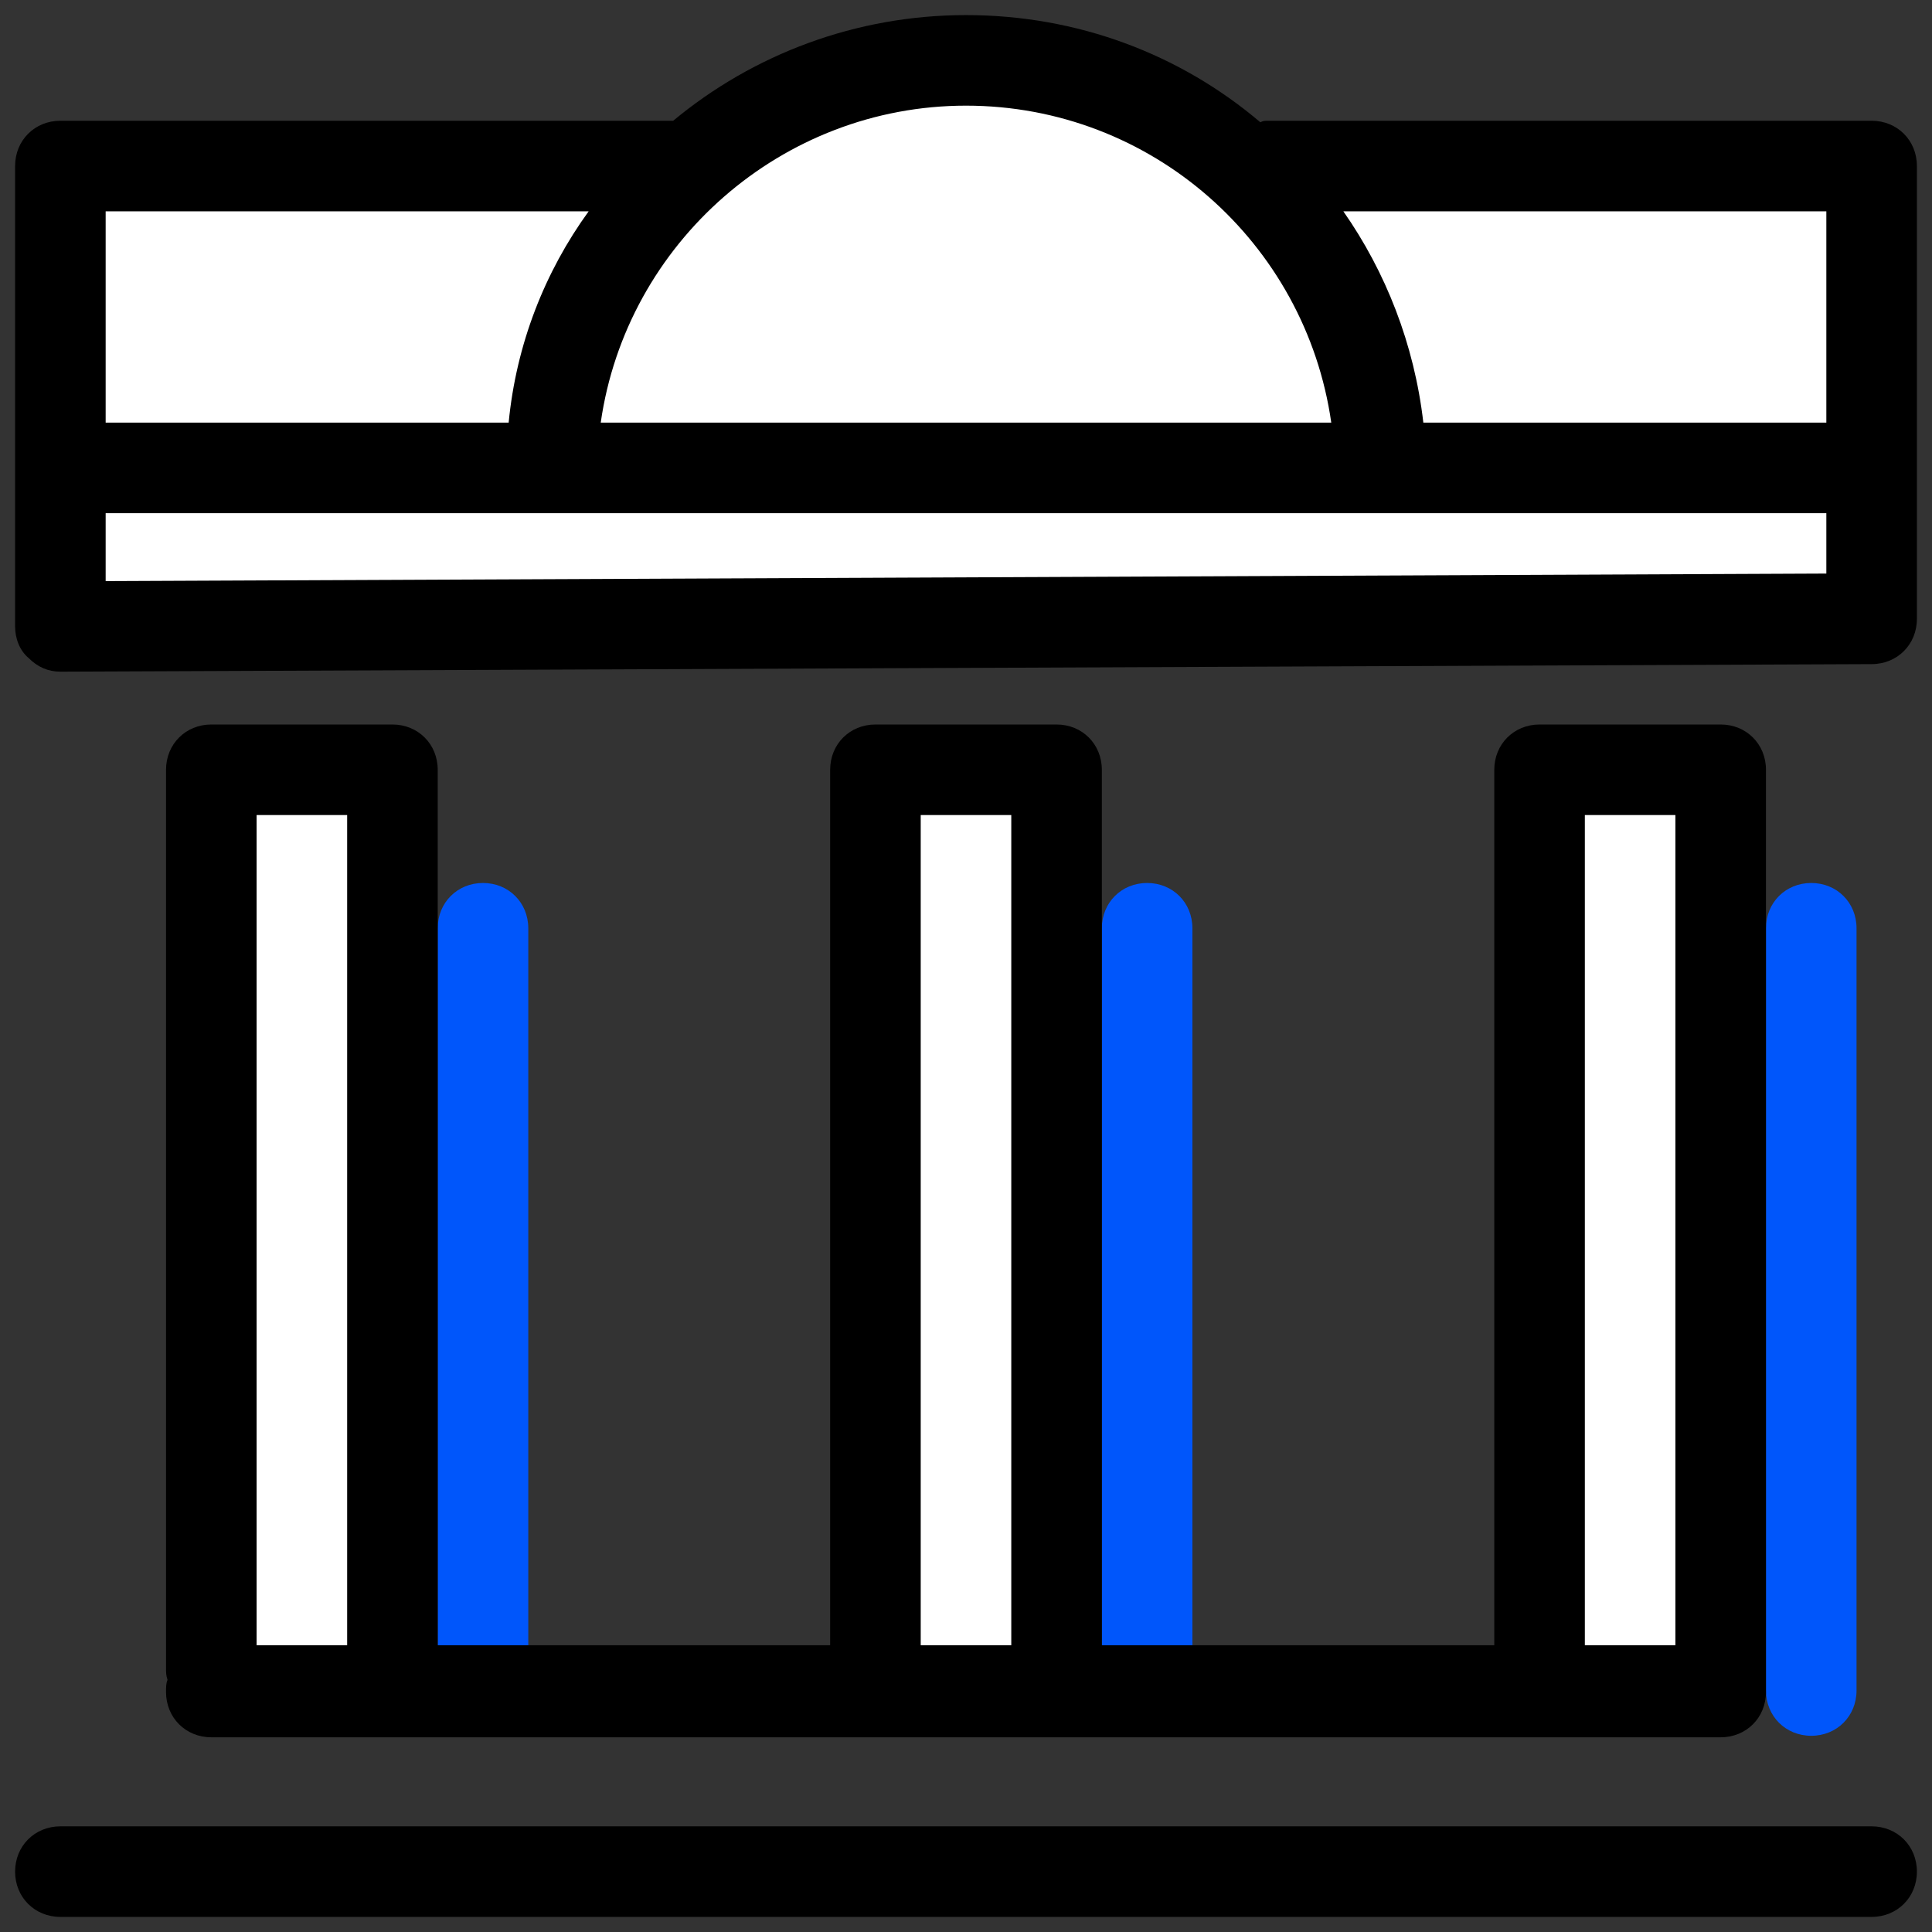
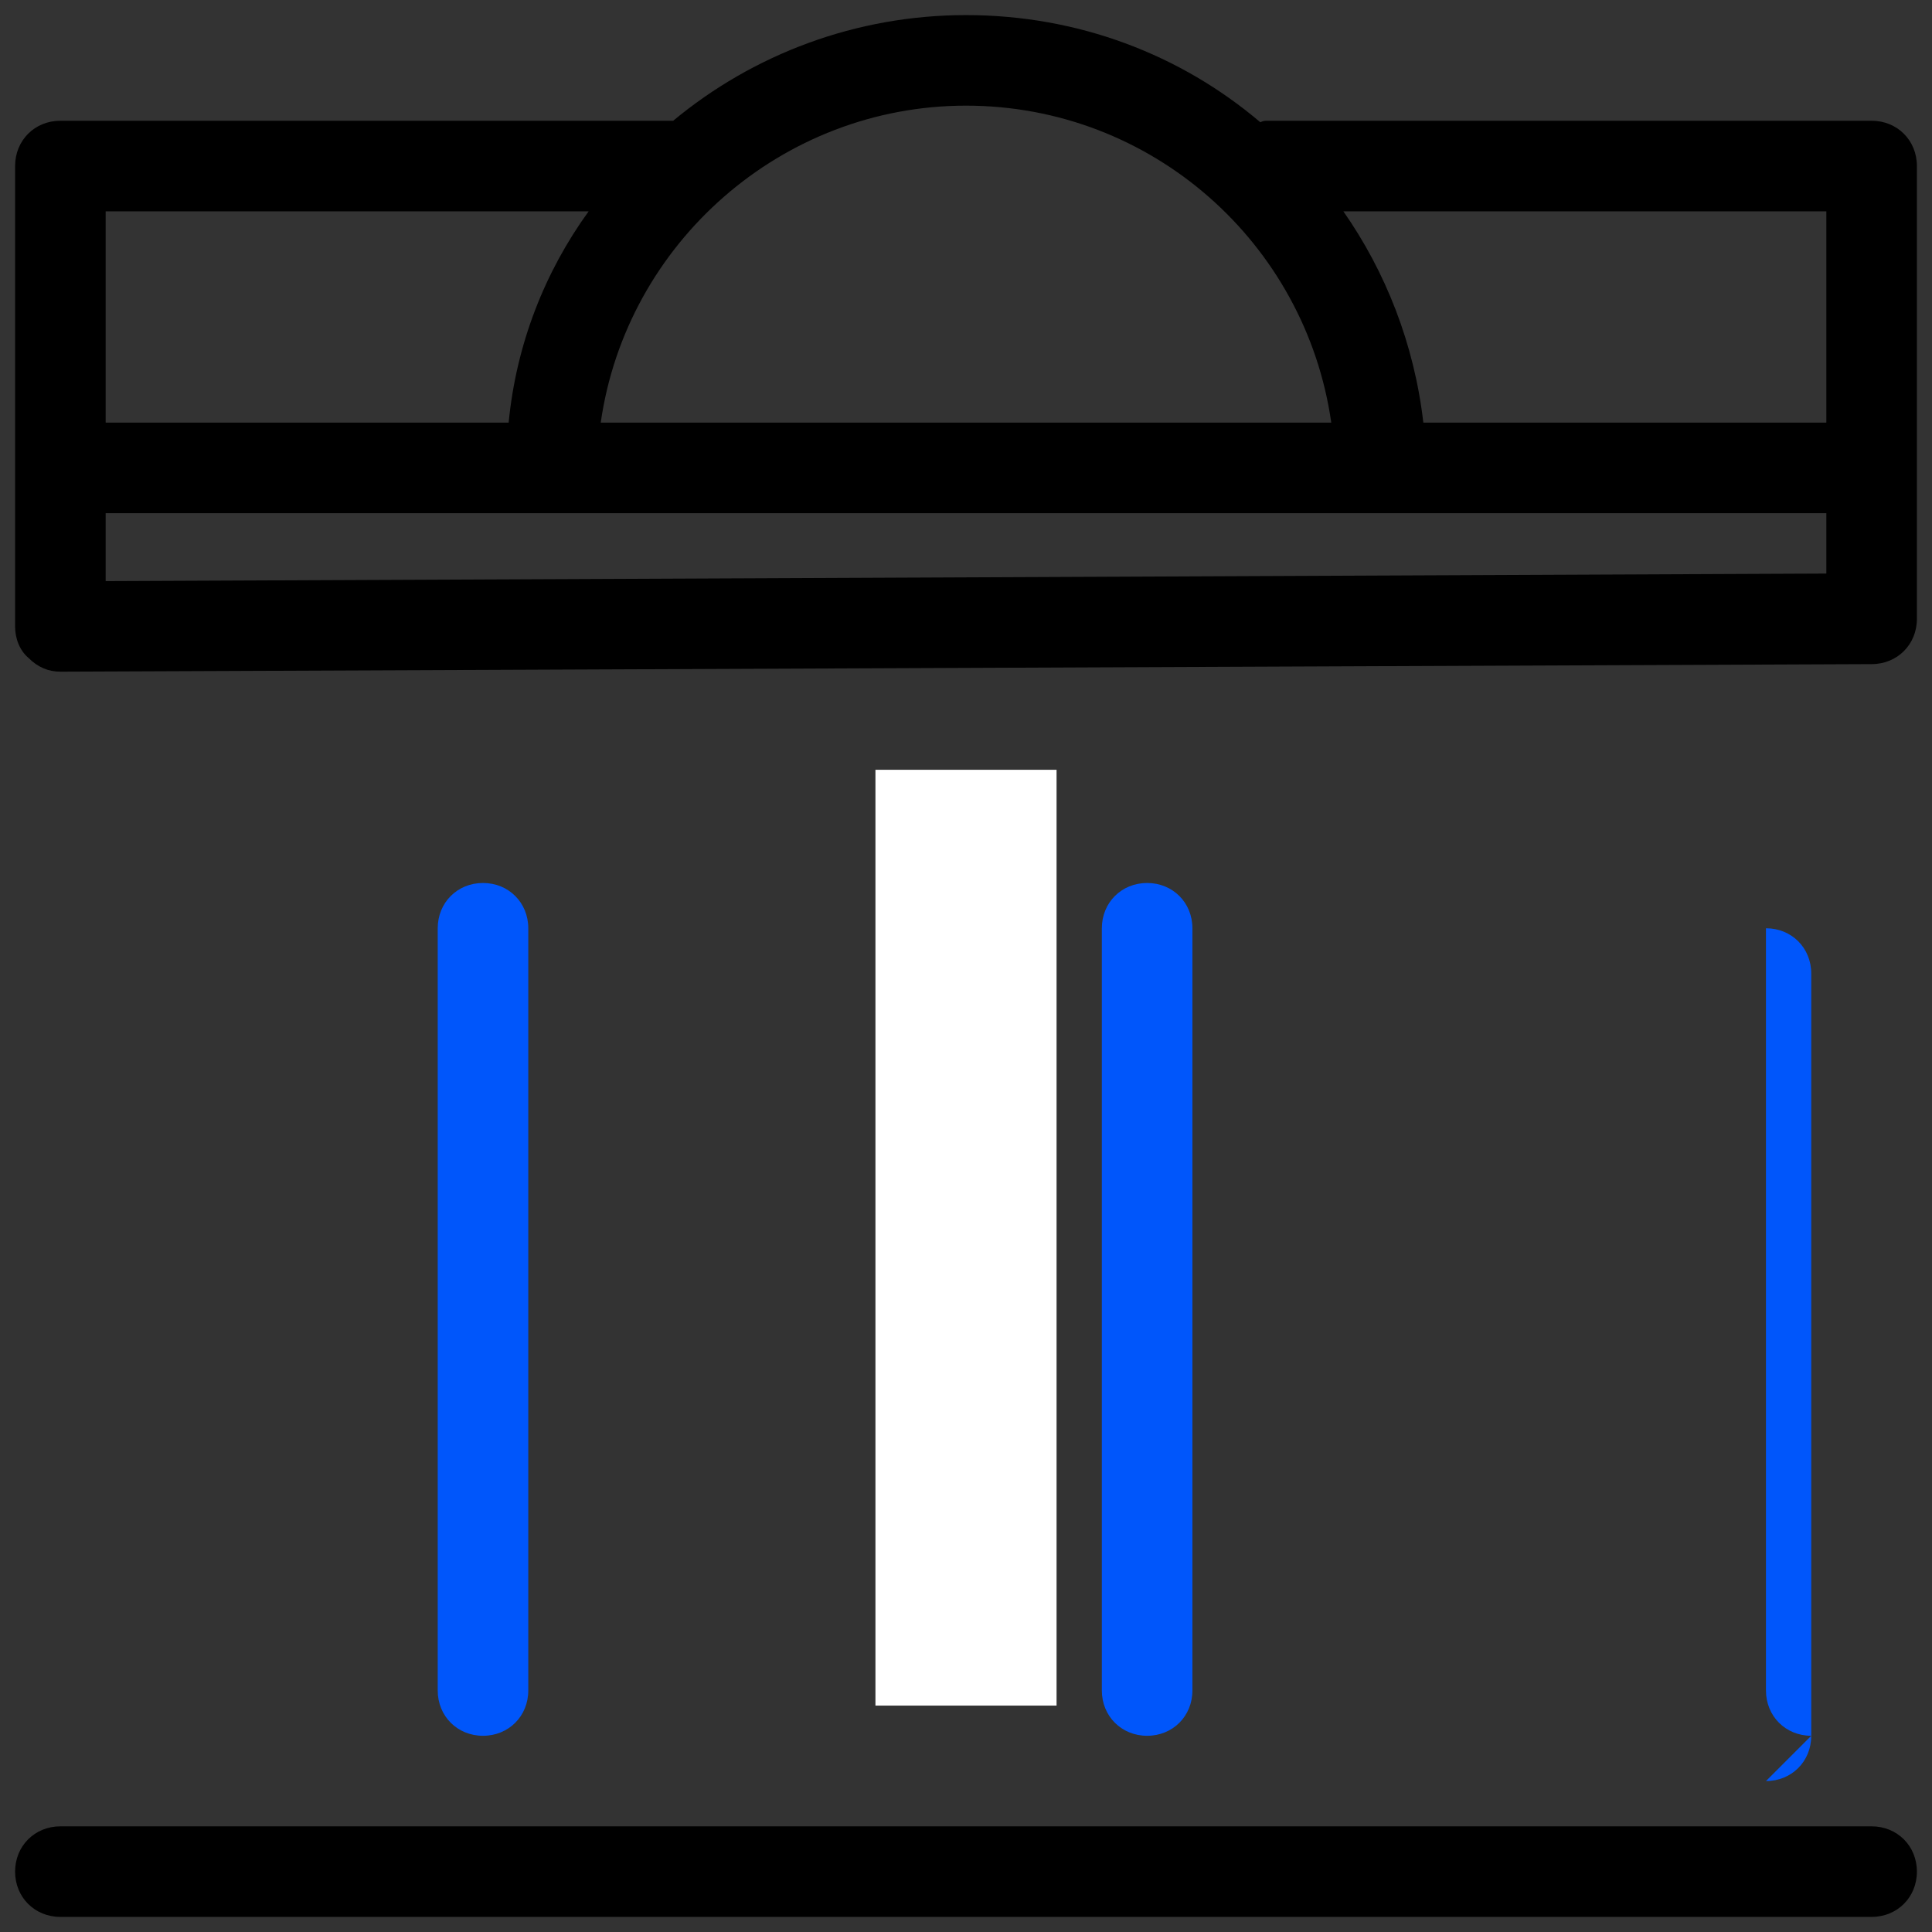
<svg xmlns="http://www.w3.org/2000/svg" viewBox="0,0,256,256" width="64px" height="64px" fill-rule="nonzero">
  <rect x="0" y="0" width="256" height="256" fill="#333333" stroke="none" />
  <g fill="none" fill-rule="nonzero" stroke="none" stroke-width="1" stroke-linecap="butt" stroke-linejoin="miter" stroke-miterlimit="10" stroke-dasharray="" stroke-dashoffset="0" font-family="none" font-weight="none" font-size="none" text-anchor="none" style="mix-blend-mode: normal">
    <g transform="scale(2,2)">
      <path d="M32,115c-1.7,0 -3,-1.3 -3,-3v-50.5c0,-1.7 1.3,-3 3,-3c1.7,0 3,1.3 3,3v50.5c0,1.7 -1.3,3 -3,3z" fill="#0056fb" />
      <path d="M76,115c-1.7,0 -3,-1.3 -3,-3v-50.5c0,-1.7 1.3,-3 3,-3c1.7,0 3,1.3 3,3v50.5c0,1.7 -1.3,3 -3,3z" fill="#0056fb" />
-       <path d="M120,115c-1.7,0 -3,-1.3 -3,-3v-50.5c0,-1.7 1.3,-3 3,-3c1.7,0 3,1.3 3,3v50.5c0,1.7 -1.3,3 -3,3z" fill="#0056fb" />
-       <rect x="14" y="52" width="12" height="61" fill="#ffffff" />
+       <path d="M120,115c-1.7,0 -3,-1.3 -3,-3v-50.5c1.7,0 3,1.3 3,3v50.5c0,1.7 -1.3,3 -3,3z" fill="#0056fb" />
      <rect x="58" y="51" width="12" height="62" fill="#ffffff" />
-       <rect x="102" y="51" width="12" height="62" fill="#ffffff" />
      <path d="M124,127h-120c-1.7,0 -3,-1.3 -3,-3c0,-1.7 1.3,-3 3,-3h120c1.7,0 3,1.3 3,3c0,1.7 -1.3,3 -3,3z" fill="#000000" />
-       <path d="M117,51c0,-1.7 -1.3,-3 -3,-3h-12c-1.7,0 -3,1.3 -3,3v58h-26v-58c0,-1.7 -1.3,-3 -3,-3h-12c-1.7,0 -3,1.3 -3,3v58h-26v-58c0,-1.7 -1.3,-3 -3,-3h-12c-1.7,0 -3,1.3 -3,3v59.5c0,0.3 0,0.5 0.1,0.8c-0.1,0.2 -0.1,0.5 -0.1,0.8c0,1.7 1.3,3 3,3h100c1.7,0 3,-1.3 3,-3c0,-0.1 0,-0.2 0,-0.2c0,-0.1 0,-0.2 0,-0.2zM105,54h6v55h-6zM61,54h6v55h-6zM23,54v55h-6v-55z" fill="#000000" />
-       <path d="M84,11h-1.7c-4.8,-4.4 -11.3,-7 -18.3,-7c-7,0 -13.5,2.7 -18.3,7h-0.7h-41v30.5l120,-0.5v-30z" fill="#ffffff" />
      <path d="M124,8h-40c-0.2,0 -0.3,0 -0.5,0.1c-5.3,-4.5 -12.1,-7.1 -19.5,-7.1c-7.3,0 -14.1,2.6 -19.4,7h-40.6c-1.7,0 -3,1.3 -3,3v30.5c0,0.8 0.3,1.6 0.9,2.1c0.6,0.6 1.3,0.9 2.1,0.9v0l120,-0.5c1.7,0 3,-1.3 3,-3v-30c0,-1.7 -1.3,-3 -3,-3zM121,28h-26.7c-0.6,-5.2 -2.5,-10 -5.3,-14h32zM88.2,28h-48.4c1.7,-11.9 12,-21 24.2,-21c12.3,0 22.5,9.1 24.2,21zM39,14c-2.9,4 -4.8,8.8 -5.3,14h-26.7v-14zM7,38.5v-4.5h114v4z" fill="#000000" />
    </g>
  </g>
</svg>